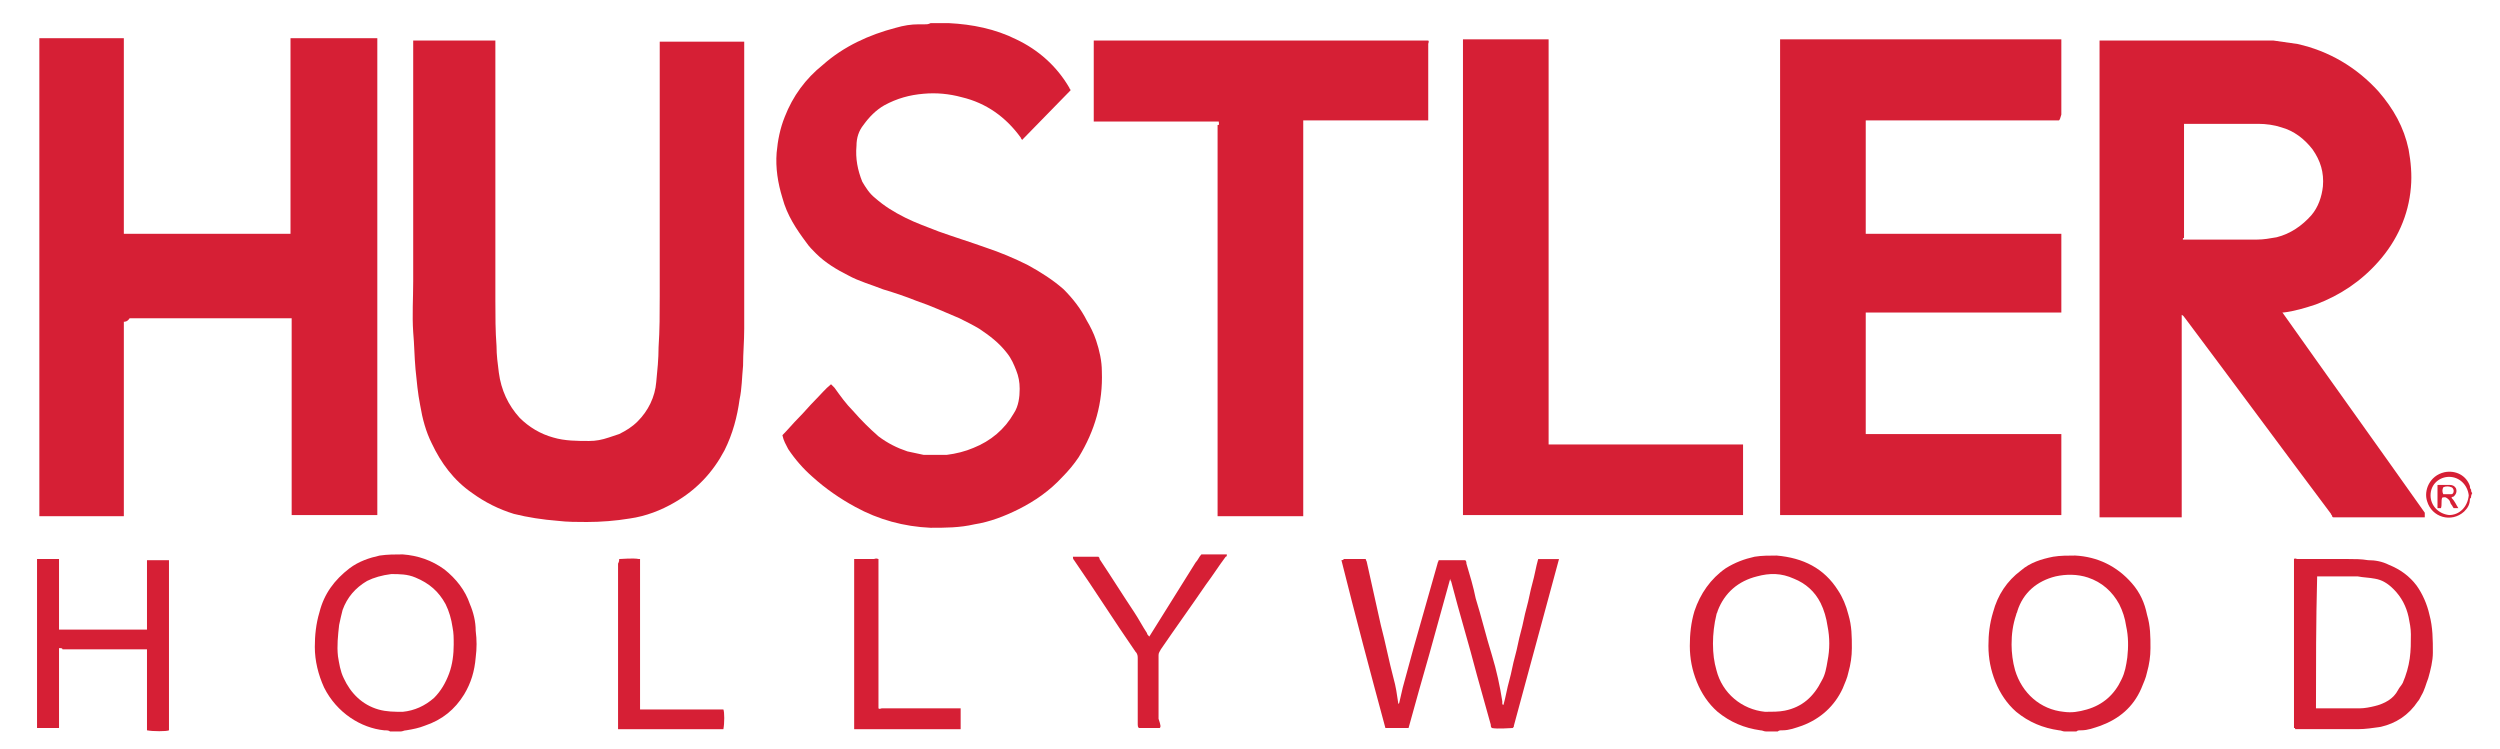
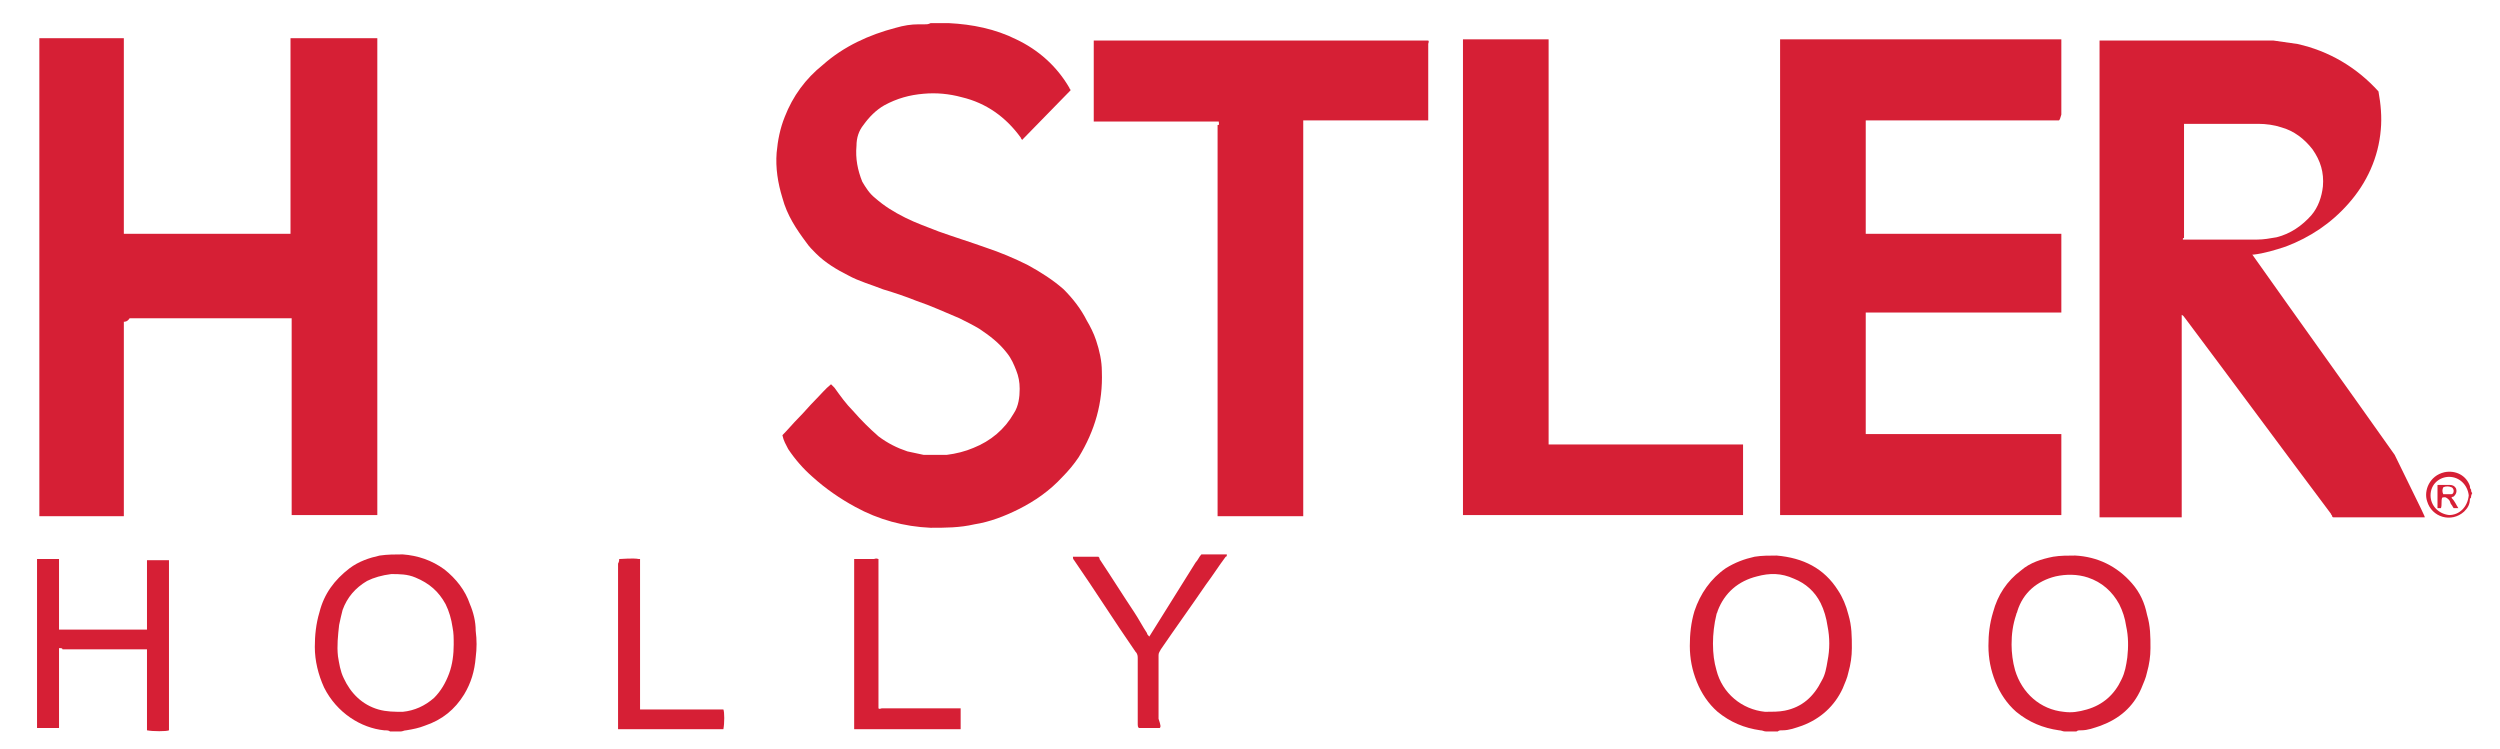
<svg xmlns="http://www.w3.org/2000/svg" version="1.1" id="Layer_1" x="0px" y="0px" width="216px" height="64.7px" viewBox="0 0 216 64.7" style="enable-background:new 0 0 216 64.7;" xml:space="preserve">
  <style type="text/css">
	.st0{fill:#D61F35;}
</style>
  <g>
    <g>
      <path class="st0" d="M81.4,2C81.6,2,81.8,2,82,2c2,0.1,4,0.5,5.8,1.4c1.9,0.9,3.5,2.3,4.6,4.2c0,0.1,0.1,0.1,0.1,0.2    c-0.2,0.2-4,4.1-4.2,4.3c0-0.1-0.1-0.1-0.1-0.2c-1.3-1.8-3-3-5.1-3.5c-1.1-0.3-2.2-0.4-3.3-0.3c-1.2,0.1-2.3,0.4-3.4,1    c-0.7,0.4-1.3,1-1.8,1.7c-0.4,0.5-0.6,1.1-0.6,1.8c-0.1,1.1,0.1,2.1,0.5,3.1c0.3,0.5,0.6,1,1.1,1.4c0.8,0.7,1.6,1.2,2.6,1.7    c1,0.5,1.9,0.8,2.9,1.2c1.4,0.5,2.7,0.9,4.1,1.4c1.2,0.4,2.4,0.9,3.6,1.5c1.1,0.6,2.2,1.3,3.1,2.1c0.8,0.8,1.5,1.7,2,2.7    c0.3,0.5,0.6,1.1,0.8,1.7c0.3,0.9,0.5,1.8,0.5,2.7c0.1,2.7-0.6,5.1-2,7.4c-0.4,0.6-0.9,1.2-1.4,1.7c-1.1,1.2-2.4,2.1-3.8,2.8    c-1.2,0.6-2.5,1.1-3.8,1.3c-1.3,0.3-2.5,0.3-3.8,0.3c-2.3-0.1-4.5-0.7-6.5-1.8c-1.3-0.7-2.6-1.6-3.7-2.6c-0.8-0.7-1.5-1.5-2.1-2.4    c-0.2-0.4-0.4-0.7-0.5-1.2c0.5-0.5,0.9-1,1.4-1.5c0.5-0.5,0.9-1,1.4-1.5c0.5-0.5,0.9-1,1.4-1.4c0.1,0.1,0.2,0.2,0.3,0.3    c0.5,0.7,1,1.4,1.6,2c0.7,0.8,1.4,1.5,2.2,2.2c0.8,0.6,1.6,1,2.5,1.3c0.5,0.1,0.9,0.2,1.4,0.3c0.3,0,0.6,0,0.9,0    c0.4,0,0.7,0,1.1,0c0.8-0.1,1.6-0.3,2.3-0.6c1.5-0.6,2.7-1.6,3.5-3c0.4-0.6,0.5-1.4,0.5-2.1c0-0.6-0.1-1.1-0.3-1.6    c-0.2-0.5-0.4-1-0.8-1.5c-0.7-0.9-1.5-1.5-2.4-2.1c-0.5-0.3-1.1-0.6-1.7-0.9c-1.2-0.5-2.5-1.1-3.7-1.5c-1-0.4-1.9-0.7-2.9-1    c-1-0.4-2.1-0.7-3-1.2c-1-0.5-2-1.1-2.8-1.9c-0.3-0.3-0.6-0.6-0.8-0.9c-0.9-1.2-1.7-2.4-2.1-3.9c-0.4-1.3-0.6-2.6-0.5-3.9    c0.1-1.1,0.3-2.1,0.7-3.1c0.7-1.8,1.8-3.3,3.3-4.5c1.8-1.6,4-2.6,6.3-3.2c0.7-0.2,1.3-0.3,2-0.3c0.2,0,0.3,0,0.5,0    c0.2,0,0.3,0,0.5-0.1C80.6,2,81,2,81.4,2z" />
      <path class="st0" d="M152.6,63.2c-0.2,0-0.3-0.1-0.5-0.1c-1.4-0.2-2.6-0.7-3.7-1.6c-0.8-0.7-1.4-1.6-1.8-2.6c-0.4-1-0.6-2-0.6-3.1    c0-1,0.1-2,0.4-3c0.5-1.5,1.4-2.8,2.7-3.7c0.8-0.5,1.6-0.8,2.5-1c0.6-0.1,1.3-0.1,1.9-0.1c2.3,0.2,4.1,1.1,5.3,3    c0.4,0.6,0.7,1.3,0.9,2.1c0.3,1,0.3,1.9,0.3,2.9c0,0.7-0.1,1.4-0.3,2.1c-0.1,0.5-0.3,0.9-0.5,1.4c-0.7,1.5-1.9,2.6-3.5,3.2    c-0.6,0.2-1.1,0.4-1.7,0.4c-0.2,0-0.3,0-0.4,0.1C153.2,63.2,152.9,63.2,152.6,63.2z M148,55.6c0,0.9,0.1,1.6,0.3,2.3    c0.5,2,2.2,3.4,4.2,3.6c0.6,0,1.2,0,1.7-0.1c1.5-0.3,2.5-1.2,3.2-2.6c0.3-0.5,0.4-1.1,0.5-1.7c0.2-1,0.2-2,0-3    c-0.1-0.7-0.3-1.4-0.6-2c-0.5-1-1.3-1.7-2.3-2.1c-1.1-0.5-2.1-0.5-3.2-0.2c-1.6,0.4-2.8,1.4-3.4,3c0,0.1-0.1,0.2-0.1,0.3    C148.1,53.9,148,54.8,148,55.6z" />
      <path class="st0" d="M178.4,63.2c-0.2,0-0.3-0.1-0.5-0.1c-1.4-0.2-2.6-0.7-3.7-1.6c-0.8-0.7-1.4-1.6-1.8-2.6c-0.4-1-0.6-2-0.6-3.1    c0-1,0.1-1.9,0.4-2.9c0.4-1.5,1.2-2.7,2.4-3.6c0.8-0.7,1.8-1,2.8-1.2c0.6-0.1,1.3-0.1,1.9-0.1c1.9,0.1,3.6,0.9,4.9,2.4    c0.7,0.8,1.1,1.7,1.3,2.7c0.3,1,0.3,1.9,0.3,2.9c0,0.7-0.1,1.4-0.3,2.1c-0.1,0.5-0.3,0.9-0.5,1.4c-0.7,1.6-1.9,2.6-3.5,3.2    c-0.6,0.2-1.1,0.4-1.7,0.4c-0.2,0-0.3,0-0.4,0.1C179,63.2,178.7,63.2,178.4,63.2z M173.8,55.7c0,0.7,0.1,1.5,0.3,2.2    c0.6,2,2.2,3.4,4.2,3.6c0.7,0.1,1.3,0,2-0.2c1.4-0.4,2.4-1.3,3-2.6c0.3-0.6,0.4-1.2,0.5-1.9c0.1-0.9,0.1-1.8-0.1-2.7    c-0.1-0.7-0.3-1.3-0.6-1.9c-0.6-1.1-1.5-1.9-2.7-2.3c-0.9-0.3-1.9-0.3-2.8-0.1c-1.6,0.4-2.8,1.4-3.3,3c0,0.1-0.1,0.2-0.1,0.3    C173.9,54,173.8,54.8,173.8,55.7z" />
      <path class="st0" d="M33.7,63.2c-0.1-0.1-0.3-0.1-0.5-0.1c-2-0.2-4.1-1.5-5.2-3.7c-0.5-1.1-0.8-2.3-0.8-3.5c0-1,0.1-2,0.4-3    c0.4-1.6,1.3-2.8,2.6-3.8c0.8-0.6,1.7-0.9,2.6-1.1c0.7-0.1,1.3-0.1,2-0.1c1.3,0.1,2.5,0.5,3.6,1.3c1,0.8,1.8,1.8,2.2,3    c0.3,0.7,0.5,1.5,0.5,2.3c0.1,0.8,0.1,1.5,0,2.3C41,58,40.7,59,40.1,60c-0.8,1.3-1.9,2.2-3.4,2.7c-0.5,0.2-1,0.3-1.6,0.4    c-0.2,0-0.3,0.1-0.5,0.1C34.3,63.2,34,63.2,33.7,63.2z M39.2,55.7c0-0.6,0-1-0.1-1.5c-0.1-0.7-0.3-1.4-0.6-2    c-0.6-1.1-1.4-1.8-2.6-2.3c-0.7-0.3-1.4-0.3-2.1-0.3c-0.8,0.1-1.5,0.3-2.1,0.6c-1,0.6-1.7,1.4-2.1,2.5c-0.1,0.4-0.2,0.8-0.3,1.3    c-0.1,0.9-0.2,1.8-0.1,2.7c0.1,0.6,0.2,1.3,0.5,1.9c0.6,1.3,1.6,2.3,3,2.7c0.7,0.2,1.4,0.2,2.1,0.2c1-0.1,1.9-0.5,2.7-1.2    c0.6-0.6,1-1.3,1.3-2.1C39.1,57.4,39.2,56.5,39.2,55.7z" />
      <path class="st0" d="M213.5,42.9c0,0.1,0,0.1-0.1,0.2c0,0.5-0.2,0.8-0.5,1.1c-1.1,1-2.8,0.5-3.2-0.9c-0.3-0.9,0.2-2.2,1.5-2.5    c1-0.2,1.9,0.3,2.2,1.2c0,0.1,0,0.2,0.1,0.3c0,0.1,0,0.2,0.1,0.3C213.5,42.8,213.5,42.9,213.5,42.9z M211.6,41.2    c-0.8,0-1.6,0.6-1.6,1.6c0,0.9,0.7,1.6,1.6,1.7c0.9,0,1.6-0.7,1.7-1.7C213.2,41.9,212.5,41.2,211.6,41.2z" />
-       <path class="st0" d="M209.5,44.7c-0.1,0-0.2,0-0.2,0c-2.5,0-5,0-7.5,0c0,0-0.1,0-0.1,0c-0.1,0-0.2,0-0.2-0.1    c0-0.1-0.1-0.1-0.1-0.2c-4.2-5.6-8.4-11.3-12.6-16.9c-0.1-0.1-0.1-0.2-0.3-0.3c0,0,0,0.1,0,0.1c0,0.1,0,0.2,0,0.3    c0,5.6,0,11.1,0,16.7c0,0.1,0,0.3,0,0.4c0,0-0.1,0-0.1,0c-2.3,0-4.6,0-6.9,0c0,0-0.1,0-0.1,0c0,0,0-0.1,0-0.1    c0-13.7,0-27.4,0-41.1c0.1,0,0.1,0,0.2,0c0.1,0,0.2,0,0.3,0c3.9,0,7.8,0,11.7,0c0.2,0,0.4,0,0.7,0c0.7,0,1.4,0,2.1,0    c0.7,0.1,1.4,0.2,2.1,0.3c2.7,0.6,5.1,2,7,4.1c1.3,1.5,2.2,3.1,2.6,5c0.2,1.1,0.3,2.2,0.2,3.3c-0.2,2.4-1.2,4.6-2.8,6.4    c-1.5,1.7-3.3,2.9-5.4,3.7c-0.9,0.3-1.9,0.6-2.8,0.7c0,0-0.1,0-0.1,0c0,0,0,0,0,0c0,0,0,0,0,0c0,0,0,0,0,0c0,0,0,0,0,0    c0,0,0,0,0,0c0,0,0,0,0,0c0,0,0,0,0,0c0,0,0,0,0,0c4.1,5.8,8.2,11.5,12.3,17.3c0,0,0,0,0,0c0,0,0,0,0,0s0,0,0,0    C209.5,44.6,209.5,44.6,209.5,44.7C209.5,44.6,209.5,44.6,209.5,44.7C209.5,44.7,209.5,44.7,209.5,44.7z M188.6,20.7    c0.1,0,0.2,0,0.3,0c2,0,4,0,6.1,0c0.6,0,1.1-0.1,1.7-0.2c1.2-0.3,2.2-1,3-1.9c0.6-0.7,0.9-1.6,1-2.5c0.1-1.2-0.2-2.2-0.9-3.2    c-0.7-0.9-1.6-1.6-2.7-1.9c-0.6-0.2-1.3-0.3-2-0.3c-2,0-4,0-6,0c-0.1,0-0.1,0-0.2,0c-0.1,0-0.1,0-0.2,0c0,3.3,0,6.6,0,9.9    C188.6,20.5,188.6,20.6,188.6,20.7z" />
+       <path class="st0" d="M209.5,44.7c-0.1,0-0.2,0-0.2,0c-2.5,0-5,0-7.5,0c0,0-0.1,0-0.1,0c-0.1,0-0.2,0-0.2-0.1    c0-0.1-0.1-0.1-0.1-0.2c-4.2-5.6-8.4-11.3-12.6-16.9c-0.1-0.1-0.1-0.2-0.3-0.3c0,0,0,0.1,0,0.1c0,0.1,0,0.2,0,0.3    c0,5.6,0,11.1,0,16.7c0,0.1,0,0.3,0,0.4c0,0-0.1,0-0.1,0c-2.3,0-4.6,0-6.9,0c0,0-0.1,0-0.1,0c0,0,0-0.1,0-0.1    c0-13.7,0-27.4,0-41.1c0.1,0,0.1,0,0.2,0c0.1,0,0.2,0,0.3,0c3.9,0,7.8,0,11.7,0c0.2,0,0.4,0,0.7,0c0.7,0,1.4,0,2.1,0    c0.7,0.1,1.4,0.2,2.1,0.3c2.7,0.6,5.1,2,7,4.1c0.2,1.1,0.3,2.2,0.2,3.3c-0.2,2.4-1.2,4.6-2.8,6.4    c-1.5,1.7-3.3,2.9-5.4,3.7c-0.9,0.3-1.9,0.6-2.8,0.7c0,0-0.1,0-0.1,0c0,0,0,0,0,0c0,0,0,0,0,0c0,0,0,0,0,0c0,0,0,0,0,0    c0,0,0,0,0,0c0,0,0,0,0,0c0,0,0,0,0,0c0,0,0,0,0,0c4.1,5.8,8.2,11.5,12.3,17.3c0,0,0,0,0,0c0,0,0,0,0,0s0,0,0,0    C209.5,44.6,209.5,44.6,209.5,44.7C209.5,44.6,209.5,44.6,209.5,44.7C209.5,44.7,209.5,44.7,209.5,44.7z M188.6,20.7    c0.1,0,0.2,0,0.3,0c2,0,4,0,6.1,0c0.6,0,1.1-0.1,1.7-0.2c1.2-0.3,2.2-1,3-1.9c0.6-0.7,0.9-1.6,1-2.5c0.1-1.2-0.2-2.2-0.9-3.2    c-0.7-0.9-1.6-1.6-2.7-1.9c-0.6-0.2-1.3-0.3-2-0.3c-2,0-4,0-6,0c-0.1,0-0.1,0-0.2,0c-0.1,0-0.1,0-0.2,0c0,3.3,0,6.6,0,9.9    C188.6,20.5,188.6,20.6,188.6,20.7z" />
      <path class="st0" d="M10.7,27.8c0,0.8,0,1.6,0,2.4c0,0.8,0,1.6,0,2.4c0,0.8,0,1.6,0,2.4c0,0.8,0,1.6,0,2.4c0,0.8,0,1.6,0,2.4    c0,0.8,0,1.6,0,2.4c0,0.8,0,1.6,0,2.4c-0.1,0-0.1,0-0.2,0c-0.1,0-0.1,0-0.2,0c-2.2,0-4.4,0-6.6,0c-0.1,0-0.2,0-0.3,0    c0-0.1,0-0.1,0-0.2c0-0.1,0-0.2,0-0.3c0-13.5,0-26.9,0-40.4c0-0.1,0-0.3,0-0.4c0.1,0,0.1,0,0.2,0c0.2,0,0.5,0,0.7,0c2,0,4,0,6,0    c0.1,0,0.2,0,0.4,0c0,0.1,0,0.1,0,0.2c0,0.1,0,0.2,0,0.3c0,5.3,0,10.6,0,16c0,0.1,0,0.3,0,0.4c0.1,0,0.1,0,0.2,0    c0.1,0,0.1,0,0.2,0c4.5,0,9,0,13.6,0c0.1,0,0.2,0,0.4,0c0-0.1,0-0.1,0-0.2c0-0.1,0-0.2,0-0.3c0-5.3,0-10.6,0-16c0-0.1,0-0.2,0-0.4    c0.1,0,0.1,0,0.2,0c0.1,0,0.1,0,0.2,0c2.3,0,4.5,0,6.8,0c0.1,0,0.2,0,0.3,0c0,0,0,0,0,0c0,0,0,0,0,0c0,13.7,0,27.3,0,41    c0,0,0,0.1,0,0.2c-0.1,0-0.1,0-0.2,0c-0.1,0-0.1,0-0.2,0c-2.2,0-4.5,0-6.7,0c-0.1,0-0.2,0-0.3,0c0-0.1,0-0.1,0-0.2    c0-0.1,0-0.2,0-0.3c0-5.4,0-10.7,0-16.1c0-0.1,0-0.2,0-0.4c-0.1,0-0.1,0-0.2,0c-0.1,0-0.2,0-0.3,0c-4.5,0-9,0-13.5,0    C11,27.8,10.8,27.8,10.7,27.8z" />
      <path class="st0" d="M177.9,10.4c-0.1,0-0.2,0-0.3,0c-0.9,0-1.9,0-2.8,0c-4.4,0-8.8,0-13.2,0c-0.1,0-0.3,0-0.4,0    c0,0.2,0,9.5,0,9.8c0,0,0.1,0,0.2,0c0.1,0,0.2,0,0.3,0c5.3,0,10.6,0,16,0c0.1,0,0.2,0,0.4,0c0,0.1,0,0.1,0,0.2c0,1.2,0,6.3,0,6.6    c0,0-0.1,0-0.2,0c-0.1,0-0.2,0-0.3,0c-5.3,0-10.7,0-16,0c-0.1,0-0.3,0-0.4,0c0,0.1,0,0.1,0,0.2c0,0.1,0,0.2,0,0.2    c0,3.2,0,6.5,0,9.7c0,0.1,0,0.2,0,0.4c0.1,0,0.1,0,0.2,0c0.1,0,0.2,0,0.3,0c5.3,0,10.7,0,16,0c0.1,0,0.2,0,0.4,0    c0,0.1,0,0.1,0,0.2c0,0.6,0,6.6,0,6.8c0,0-0.1,0-0.2,0c-0.1,0-0.2,0-0.2,0c-7.8,0-15.7,0-23.5,0c-0.1,0-0.2,0-0.4,0    c0-0.1,0-0.1,0-0.1c0-0.1,0-0.2,0-0.3c0-13.4,0-26.9,0-40.3c0-0.1,0-0.3,0-0.4c0.3,0,24,0,24.3,0c0,0,0,0.1,0,0.2    c0,0.1,0,0.2,0,0.3c0,2,0,4,0,6C178,10.2,178,10.3,177.9,10.4z" />
-       <path class="st0" d="M35.7,3.5c0.1,0,0.1,0,0.1,0c0.1,0,0.2,0,0.2,0c2.2,0,4.4,0,6.5,0c0.1,0,0.2,0,0.3,0c0,0.1,0,0.1,0,0.2    c0,0.1,0,0.2,0,0.3c0,7.3,0,14.6,0,22c0,1.3,0,2.6,0.1,3.9c0,0.8,0.1,1.5,0.2,2.3c0.2,1.5,0.8,2.8,1.8,3.9    c0.8,0.8,1.8,1.4,2.9,1.7c1,0.3,2.1,0.3,3.1,0.3c0.6,0,1.1-0.1,1.7-0.3c0.3-0.1,0.6-0.2,0.9-0.3c0.6-0.3,1.1-0.6,1.6-1.1    c0.9-0.9,1.5-2.1,1.6-3.4c0.1-1,0.2-2,0.2-3c0.1-1.5,0.1-2.9,0.1-4.4c0-7.2,0-14.4,0-21.6c0-0.1,0-0.2,0-0.4c0.1,0,0.1,0,0.2,0    c0.1,0,0.1,0,0.2,0c2.2,0,4.3,0,6.5,0c0.1,0,0.2,0,0.4,0c0,0.1,0,0.1,0,0.2c0,0.1,0,0.1,0,0.2c0,7.2,0,14.4,0,21.6    c0,0.9,0,1.9,0,2.8c0,1.1-0.1,2.1-0.1,3.2c-0.1,1-0.1,2-0.3,2.9c-0.2,1.5-0.6,3-1.3,4.4c-1,1.9-2.4,3.4-4.3,4.5    c-1.2,0.7-2.5,1.2-3.9,1.4c-1.2,0.2-2.5,0.3-3.7,0.3c-0.8,0-1.7,0-2.5-0.1c-1.3-0.1-2.6-0.3-3.8-0.6c-1.3-0.4-2.5-1-3.6-1.8    c-1.6-1.1-2.7-2.6-3.5-4.3c-0.5-1-0.8-2.1-1-3.3c-0.2-1-0.3-2.1-0.4-3.1c-0.1-1.1-0.1-2.1-0.2-3.2c-0.1-1.5,0-2.9,0-4.4    c0-6.8,0-13.5,0-20.3C35.7,3.7,35.7,3.6,35.7,3.5z" />
      <path class="st0" d="M105.3,10.5c-1.2,0-2.4,0-3.6,0c-1.2,0-2.4,0-3.6,0c-1.2,0-2.4,0-3.6,0c0-0.1,0-0.2,0-0.2c0-2.2,0-6.5,0-6.8    c0,0,0.1,0,0.2,0c0.1,0,0.2,0,0.3,0c9.3,0,18.7,0,28,0c0.1,0,0.3,0,0.4,0c0.1,0.1,0,0.2,0,0.3c0,1.5,0,2.9,0,4.4    c0,0.6,0,1.3,0,1.9c0,0.1,0,0.2,0,0.3c-0.1,0-0.1,0-0.2,0c-0.1,0-0.2,0-0.3,0c-3.3,0-6.6,0-9.9,0c-0.1,0-0.2,0-0.4,0    c0,0.1,0,0.1,0,0.2c0,0.1,0,0.2,0,0.3c0,11.1,0,22.2,0,33.3c0,0.1,0,0.3,0,0.4c-0.1,0-0.1,0-0.2,0c-0.1,0-0.2,0-0.2,0    c-2.2,0-4.4,0-6.6,0c-0.1,0-0.2,0-0.4,0c0-0.1,0-0.1,0-0.2c0-0.1,0-0.2,0-0.3c0-11.1,0-22.2,0-33.3    C105.4,10.8,105.3,10.7,105.3,10.5z" />
      <path class="st0" d="M126.4,3.4c2.5,0,4.9,0,7.3,0c0,0,0.1,0,0.1,0c0,0.1,0,0.1,0,0.1c0,0.1,0,0.2,0,0.3c0,11.4,0,22.8,0,34.2    c0,0.1,0,0.3,0,0.4c0.1,0,0.1,0,0.2,0c0.1,0,0.2,0,0.3,0c5.3,0,10.6,0,15.9,0c0.1,0,0.3,0,0.4,0c0,0.1,0,0.1,0,0.2    c0,0.1,0,0.1,0,0.2c0,1.8,0,3.6,0,5.4c0,0.1,0,0.2,0,0.3c-0.1,0-0.1,0-0.2,0c-0.1,0-0.2,0-0.2,0c-7.8,0-15.6,0-23.4,0    c-0.1,0-0.2,0-0.4,0c0-0.1,0-0.1,0-0.2c0-0.1,0-0.1,0-0.2c0-13.5,0-27,0-40.5C126.4,3.7,126.4,3.6,126.4,3.4z" />
-       <path class="st0" d="M116.1,48.3c0.3,0,1.7,0,1.9,0c0,0.1,0.1,0.2,0.1,0.3c0.4,1.8,0.8,3.6,1.2,5.4c0.4,1.5,0.7,3.1,1.1,4.6    c0.2,0.7,0.3,1.4,0.4,2.1c0,0,0,0.1,0,0.1c0.1,0,0.1-0.1,0.1-0.1c0.1-0.4,0.2-0.9,0.3-1.3c0.3-1.1,0.6-2.2,0.9-3.3    c0.7-2.5,1.4-4.9,2.1-7.4c0-0.1,0.1-0.2,0.1-0.3c0.2,0,2,0,2.3,0c0.1,0.1,0.1,0.2,0.1,0.3c0.3,1,0.6,2,0.8,3    c0.5,1.6,0.9,3.3,1.4,4.9c0.4,1.3,0.7,2.7,0.9,4c0,0.1,0,0.1,0,0.2c0,0,0,0.1,0.1,0.1c0.2-0.7,0.3-1.4,0.5-2.1    c0.2-0.7,0.3-1.4,0.5-2.1c0.2-0.7,0.3-1.4,0.5-2.1c0.2-0.7,0.3-1.4,0.5-2.1c0.2-0.7,0.3-1.4,0.5-2.1c0.2-0.7,0.3-1.4,0.5-2.1    c0.2,0,0.4,0,0.6,0c0.2,0,0.4,0,0.6,0c0.2,0,0.4,0,0.6,0c0,0,0,0,0,0c0,0,0,0,0,0c-1.3,4.8-2.6,9.6-3.9,14.4c0,0.1,0,0.1-0.1,0.2    c-0.2,0-1.3,0.1-1.8,0c-0.1-0.1-0.1-0.2-0.1-0.3c-0.4-1.4-0.8-2.9-1.2-4.3c-0.7-2.7-1.5-5.3-2.2-8c0-0.1-0.1-0.1-0.1-0.3    c-0.6,2.2-1.2,4.3-1.8,6.5c-0.6,2.1-1.2,4.2-1.8,6.4c-0.3,0-1.7,0-2,0c-1.3-4.8-2.6-9.7-3.8-14.5    C116.1,48.4,116.1,48.3,116.1,48.3z" />
-       <path class="st0" d="M198.2,62.9c0-4.9,0-9.8,0-14.6c0.1-0.1,0.2,0,0.3,0c0.8,0,1.7,0,2.5,0c0.6,0,1.3,0,1.9,0    c0.6,0,1.1,0,1.7,0.1c0.6,0,1.2,0.1,1.8,0.4c1,0.4,1.8,1,2.4,1.8c0.5,0.7,0.9,1.6,1.1,2.5c0.3,1.1,0.3,2.2,0.3,3.3    c0,0.7-0.2,1.5-0.4,2.2c-0.2,0.5-0.3,1-0.6,1.5c-0.1,0.2-0.2,0.4-0.3,0.5c-0.8,1.2-1.9,1.9-3.2,2.2c-0.7,0.1-1.3,0.2-2,0.2    c-1.8,0-3.6,0-5.4,0C198.3,62.9,198.3,62.9,198.2,62.9z M200.1,61.2c0.1,0,0.1,0,0.2,0c1.2,0,2.4,0,3.6,0c0.4,0,0.9-0.1,1.3-0.2    c0.8-0.2,1.6-0.6,2-1.4c0.1-0.2,0.3-0.4,0.4-0.6c0.3-0.7,0.5-1.4,0.6-2.1c0.1-0.7,0.1-1.4,0.1-2.1c0-0.5-0.1-1-0.2-1.5    c-0.2-0.9-0.6-1.7-1.3-2.4c-0.5-0.5-1-0.8-1.6-0.9c-0.5-0.1-1-0.1-1.5-0.2c-1.1,0-2.2,0-3.3,0c-0.1,0-0.1,0-0.2,0c0,0,0,0.1,0,0.1    C200.1,53.8,200.1,57.4,200.1,61.2C200.1,61.1,200.1,61.1,200.1,61.2z" />
      <path class="st0" d="M5.1,56c0,0.4,0,0.8,0,1.2c0,0.4,0,0.8,0,1.2c0,0.4,0,0.8,0,1.1c0,0.4,0,0.8,0,1.1c0,0.4,0,0.8,0,1.2    c0,0.4,0,0.8,0,1.1c-0.3,0-0.6,0-1,0c-0.3,0-0.6,0-0.9,0c0-0.1,0-0.1,0-0.2c0-0.1,0-0.2,0-0.3c0-4.6,0-9.2,0-13.7    c0-0.1,0-0.3,0-0.4c0,0,0.1,0,0.1,0c0.6,0,1.1,0,1.7,0c0,0,0.1,0,0.1,0c0,0.1,0,0.1,0,0.2c0,0.1,0,0.2,0,0.3c0,1.7,0,3.5,0,5.2    c0,0.1,0,0.2,0,0.4c0.1,0,0.2,0,0.2,0c0.5,0,1,0,1.5,0c1.8,0,3.6,0,5.5,0c0.1,0,0.2,0,0.4,0c0-0.1,0-0.1,0-0.2c0-0.3,0-0.6,0-1    c0-1.5,0-3,0-4.5c0-0.1,0-0.2,0-0.3c0.1,0,0.1,0,0.2,0c0.5,0,1.1,0,1.6,0c0,0,0.1,0,0.1,0c0,0,0,0.1,0,0.2c0,0.1,0,0.2,0,0.3    c0,4.6,0,9.2,0,13.8c0,0.1,0,0.2,0,0.4c-0.2,0.1-1.4,0.1-1.9,0c0,0,0-0.1,0-0.2c0-0.1,0-0.2,0-0.3c0-2,0-4.1,0-6.1    c0-0.1,0-0.2,0-0.4c-0.1,0-0.1,0-0.2,0c-0.1,0-0.1,0-0.2,0c-2.3,0-4.6,0-6.9,0C5.4,56,5.3,56,5.1,56z" />
      <path class="st0" d="M100.2,62.9c-0.1,0-0.1,0-0.1,0c-0.6,0-1.1,0-1.7,0c-0.1-0.1-0.1-0.2-0.1-0.3c0-0.6,0-1.2,0-1.9    c0-1.3,0-2.5,0-3.8c0-0.2,0-0.4-0.2-0.6c-1.8-2.6-3.5-5.3-5.3-7.9c-0.1-0.1-0.1-0.2-0.1-0.3c0,0,0,0,0,0c0,0,0,0,0,0    c0.7,0,1.4,0,2,0c0.1,0,0.1,0,0.2,0c0.1,0.1,0.1,0.1,0.1,0.2c1,1.5,2,3.1,3,4.6c0.4,0.6,0.7,1.2,1.1,1.8c0,0.1,0.1,0.2,0.2,0.3    c0.2-0.3,0.3-0.5,0.5-0.8c0.2-0.3,0.3-0.5,0.5-0.8c0.2-0.3,0.3-0.5,0.5-0.8c0.2-0.3,0.3-0.5,0.5-0.8c0.2-0.3,0.3-0.5,0.5-0.8    c0.2-0.3,0.3-0.5,0.5-0.8c0.2-0.3,0.3-0.5,0.5-0.8c0.2-0.3,0.3-0.5,0.5-0.8c0.2-0.2,0.3-0.5,0.5-0.7c0.7,0,1.4,0,2.2,0    c0,0.1,0,0.2-0.1,0.2c-0.6,0.8-1.1,1.6-1.7,2.4c-1.3,1.9-2.6,3.7-3.9,5.6c-0.1,0.2-0.2,0.3-0.2,0.5c0,1.8,0,3.7,0,5.5    C100.3,62.7,100.3,62.8,100.2,62.9z" />
      <path class="st0" d="M75.9,48.3c0,0.1,0,0.1,0,0.1c0,0.1,0,0.2,0,0.3c0,4,0,8.1,0,12.1c0,0.1,0,0.2,0,0.4c0.1,0.1,0.2,0,0.3,0    c0.7,0,1.5,0,2.2,0c1.4,0,2.9,0,4.3,0c0.1,0,0.2,0,0.3,0c0,0.2,0,0.4,0,0.6c0,0.2,0,0.4,0,0.6c0,0.2,0,0.4,0,0.6    c-0.1,0-0.1,0-0.2,0c-0.1,0-0.1,0-0.2,0c-2.8,0-5.6,0-8.4,0c-0.1,0-0.2,0-0.4,0c0-0.1,0-0.1,0-0.2c0-0.1,0-0.1,0-0.2    c0-4.6,0-9.3,0-13.9c0-0.1,0-0.2,0-0.4c0.1,0,0.1,0,0.1,0c0.5,0,1.1,0,1.6,0C75.8,48.2,75.8,48.3,75.9,48.3z" />
      <path class="st0" d="M53.5,48.3c0.2,0,1.2-0.1,1.7,0c0,0,0.1,0,0.1,0c0,0.3,0,0.7,0,1c0,0.3,0,0.7,0,1c0,0.3,0,0.7,0,1    c0,0.3,0,0.7,0,1c0,0.3,0,0.7,0,1c0,0.3,0,0.7,0,1c0,0.3,0,0.7,0,1s0,0.7,0,1c0,0.3,0,0.7,0,1c0,0.3,0,0.7,0,1c0,0.3,0,0.7,0,1    c0,0.3,0,0.7,0,1c0,0.3,0,0.7,0,1c0.1,0,0.1,0,0.2,0c0.1,0,0.2,0,0.3,0c2.1,0,4.3,0,6.4,0c0.1,0,0.2,0,0.3,0    c0.1,0.2,0.1,1.2,0,1.7c0,0-0.1,0-0.2,0c-0.1,0-0.1,0-0.2,0c-2.8,0-5.6,0-8.4,0c-0.1,0-0.2,0-0.3,0c0-0.1,0-0.1,0-0.2    c0-0.1,0-0.2,0-0.2c0-4.6,0-9.2,0-13.9C53.5,48.5,53.5,48.4,53.5,48.3z" />
      <path class="st0" d="M211.8,43c0.3,0.3,0.4,0.6,0.6,0.9c-0.1,0-0.2,0-0.4,0c-0.1-0.1-0.1-0.2-0.2-0.3c-0.1-0.1-0.1-0.3-0.2-0.4    c-0.2-0.2-0.3-0.3-0.6-0.2c-0.1,0.3,0,0.6-0.1,0.9c-0.1,0-0.2,0-0.3,0c0-0.2,0-0.4,0-0.5c0-0.2,0-0.3,0-0.5c0-0.2,0-0.3,0-0.5    c0-0.2,0-0.3,0-0.5c0,0,0.1,0,0.1,0c0.3,0,0.7,0,1,0c0.2,0,0.4,0.1,0.5,0.3c0.1,0.3,0,0.5-0.2,0.7C212,42.9,211.9,42.9,211.8,43z     M211.1,42.7c0.2,0,0.5,0,0.7,0c0.1,0,0.2-0.1,0.2-0.3c0-0.1-0.1-0.3-0.2-0.3c-0.2-0.1-0.5-0.1-0.7,0    C211,42.3,211,42.5,211.1,42.7z" />
    </g>
  </g>
</svg>